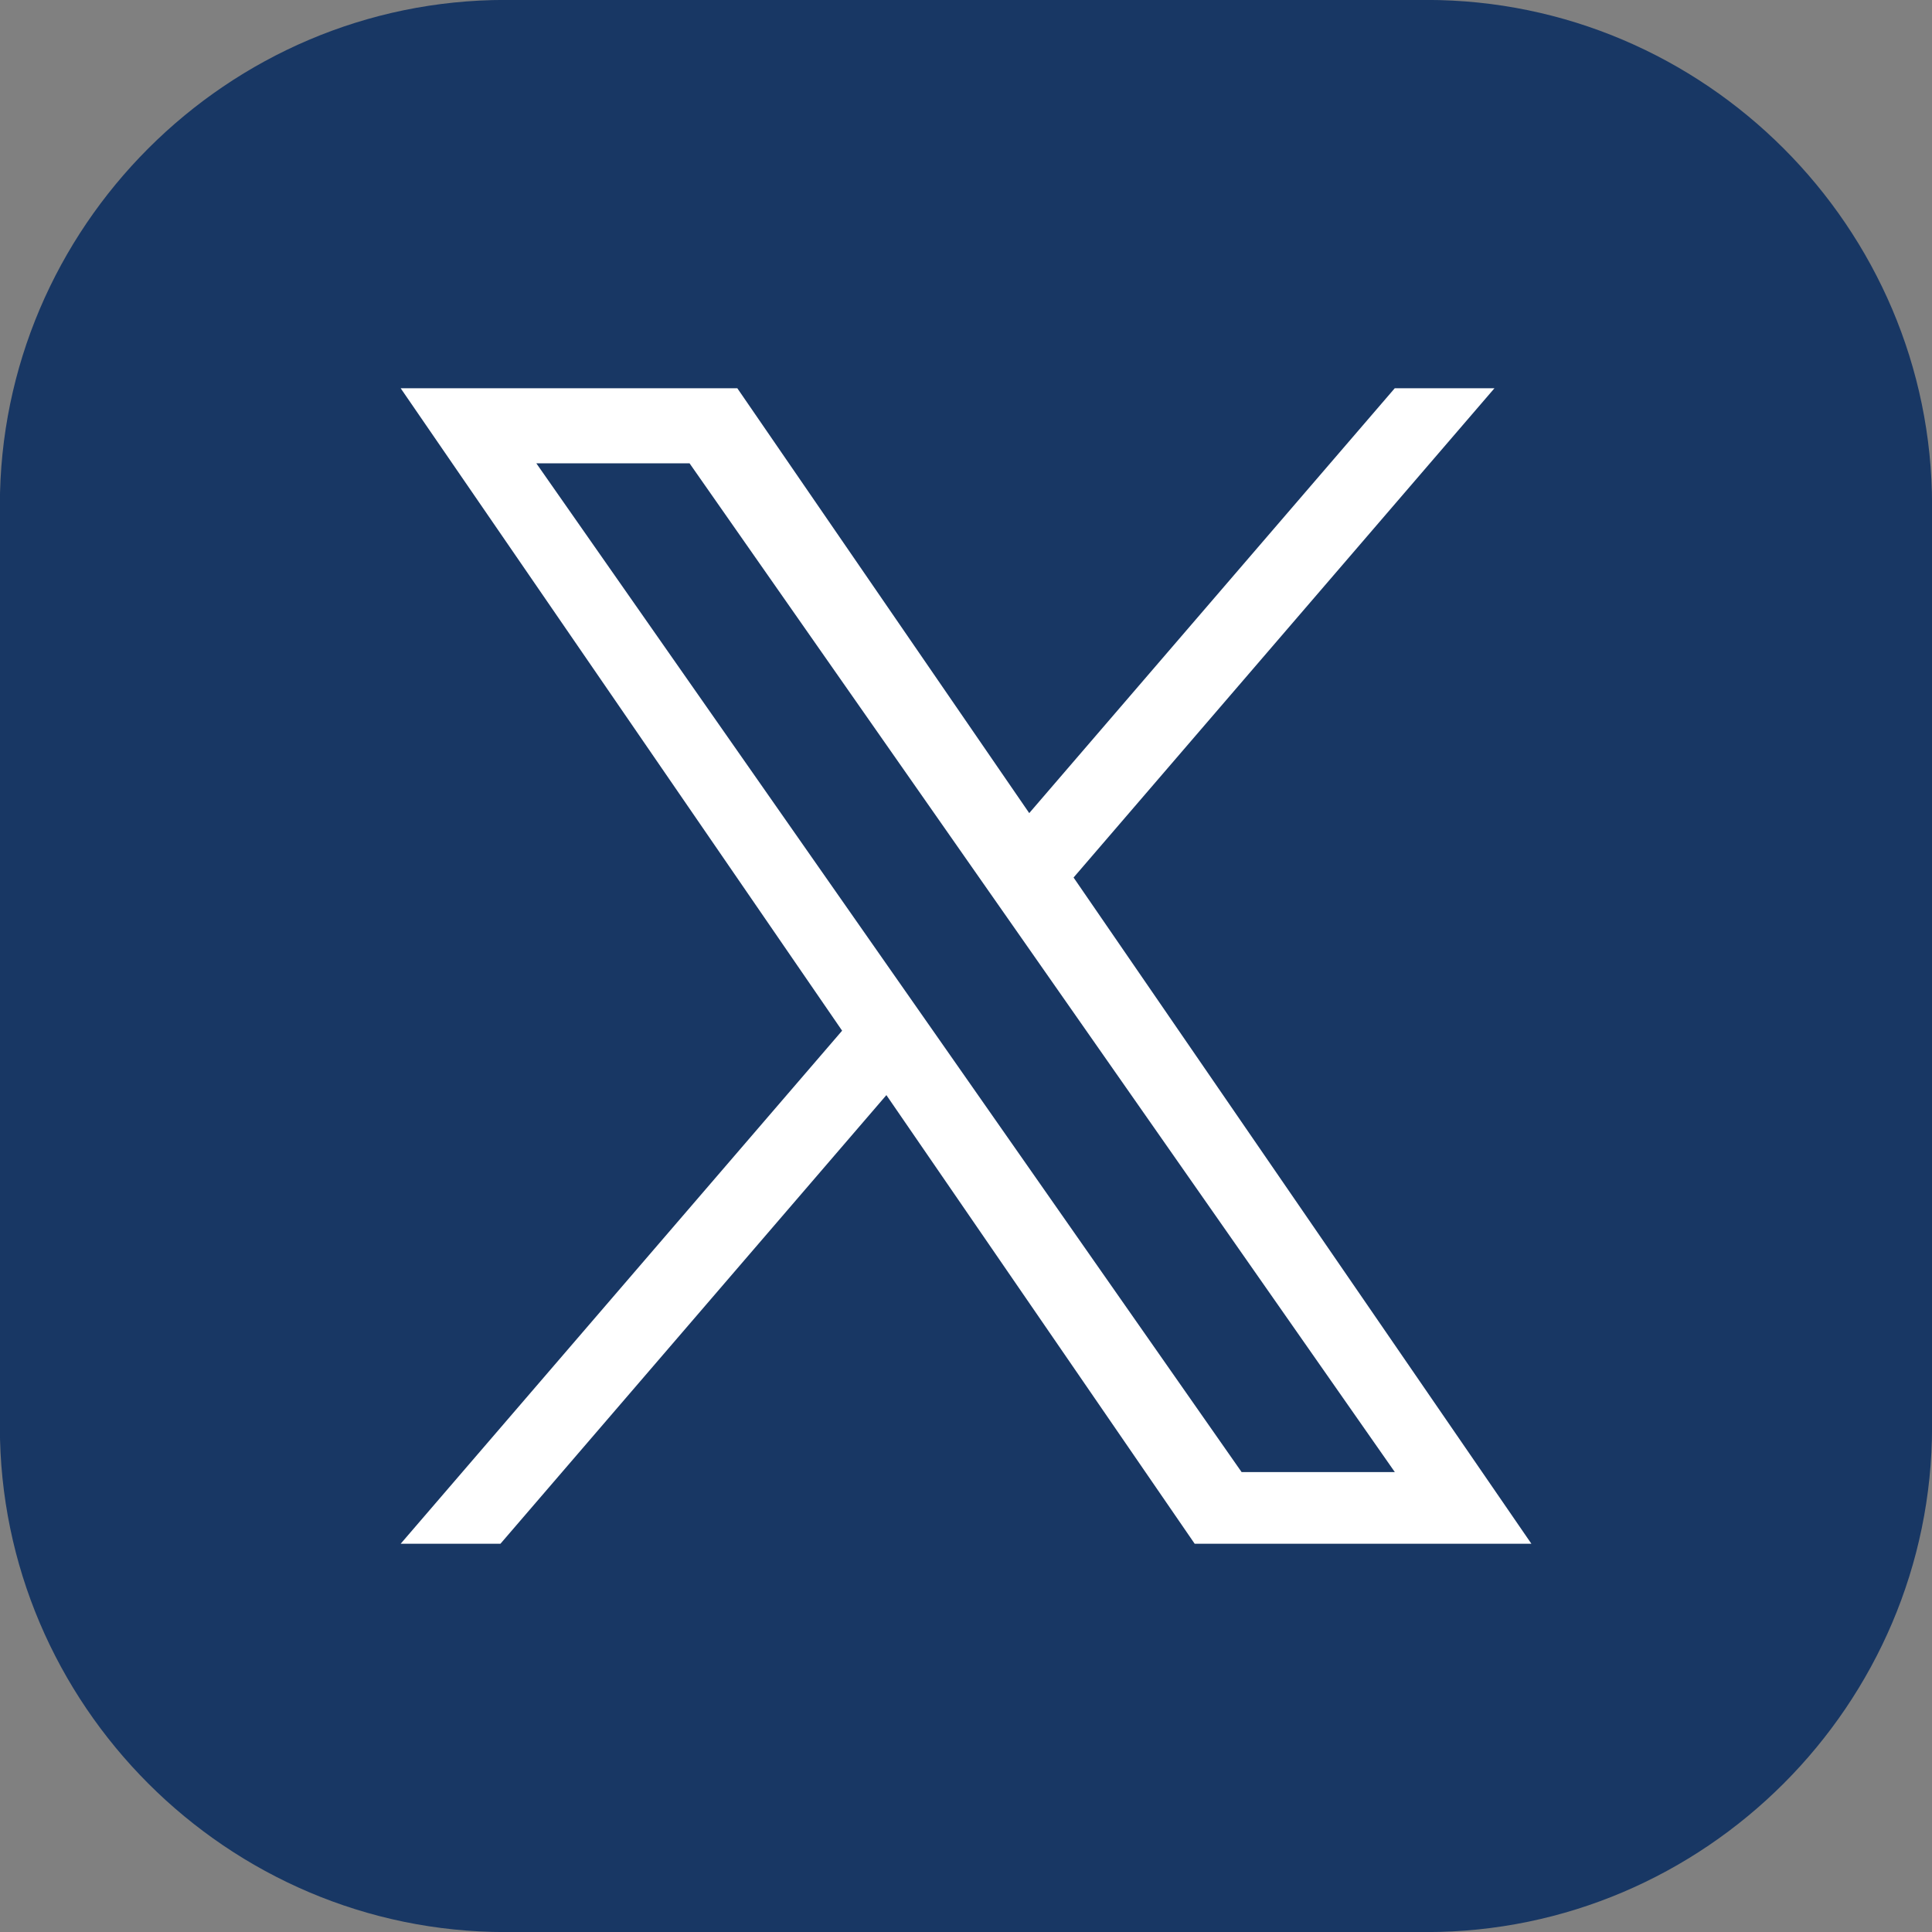
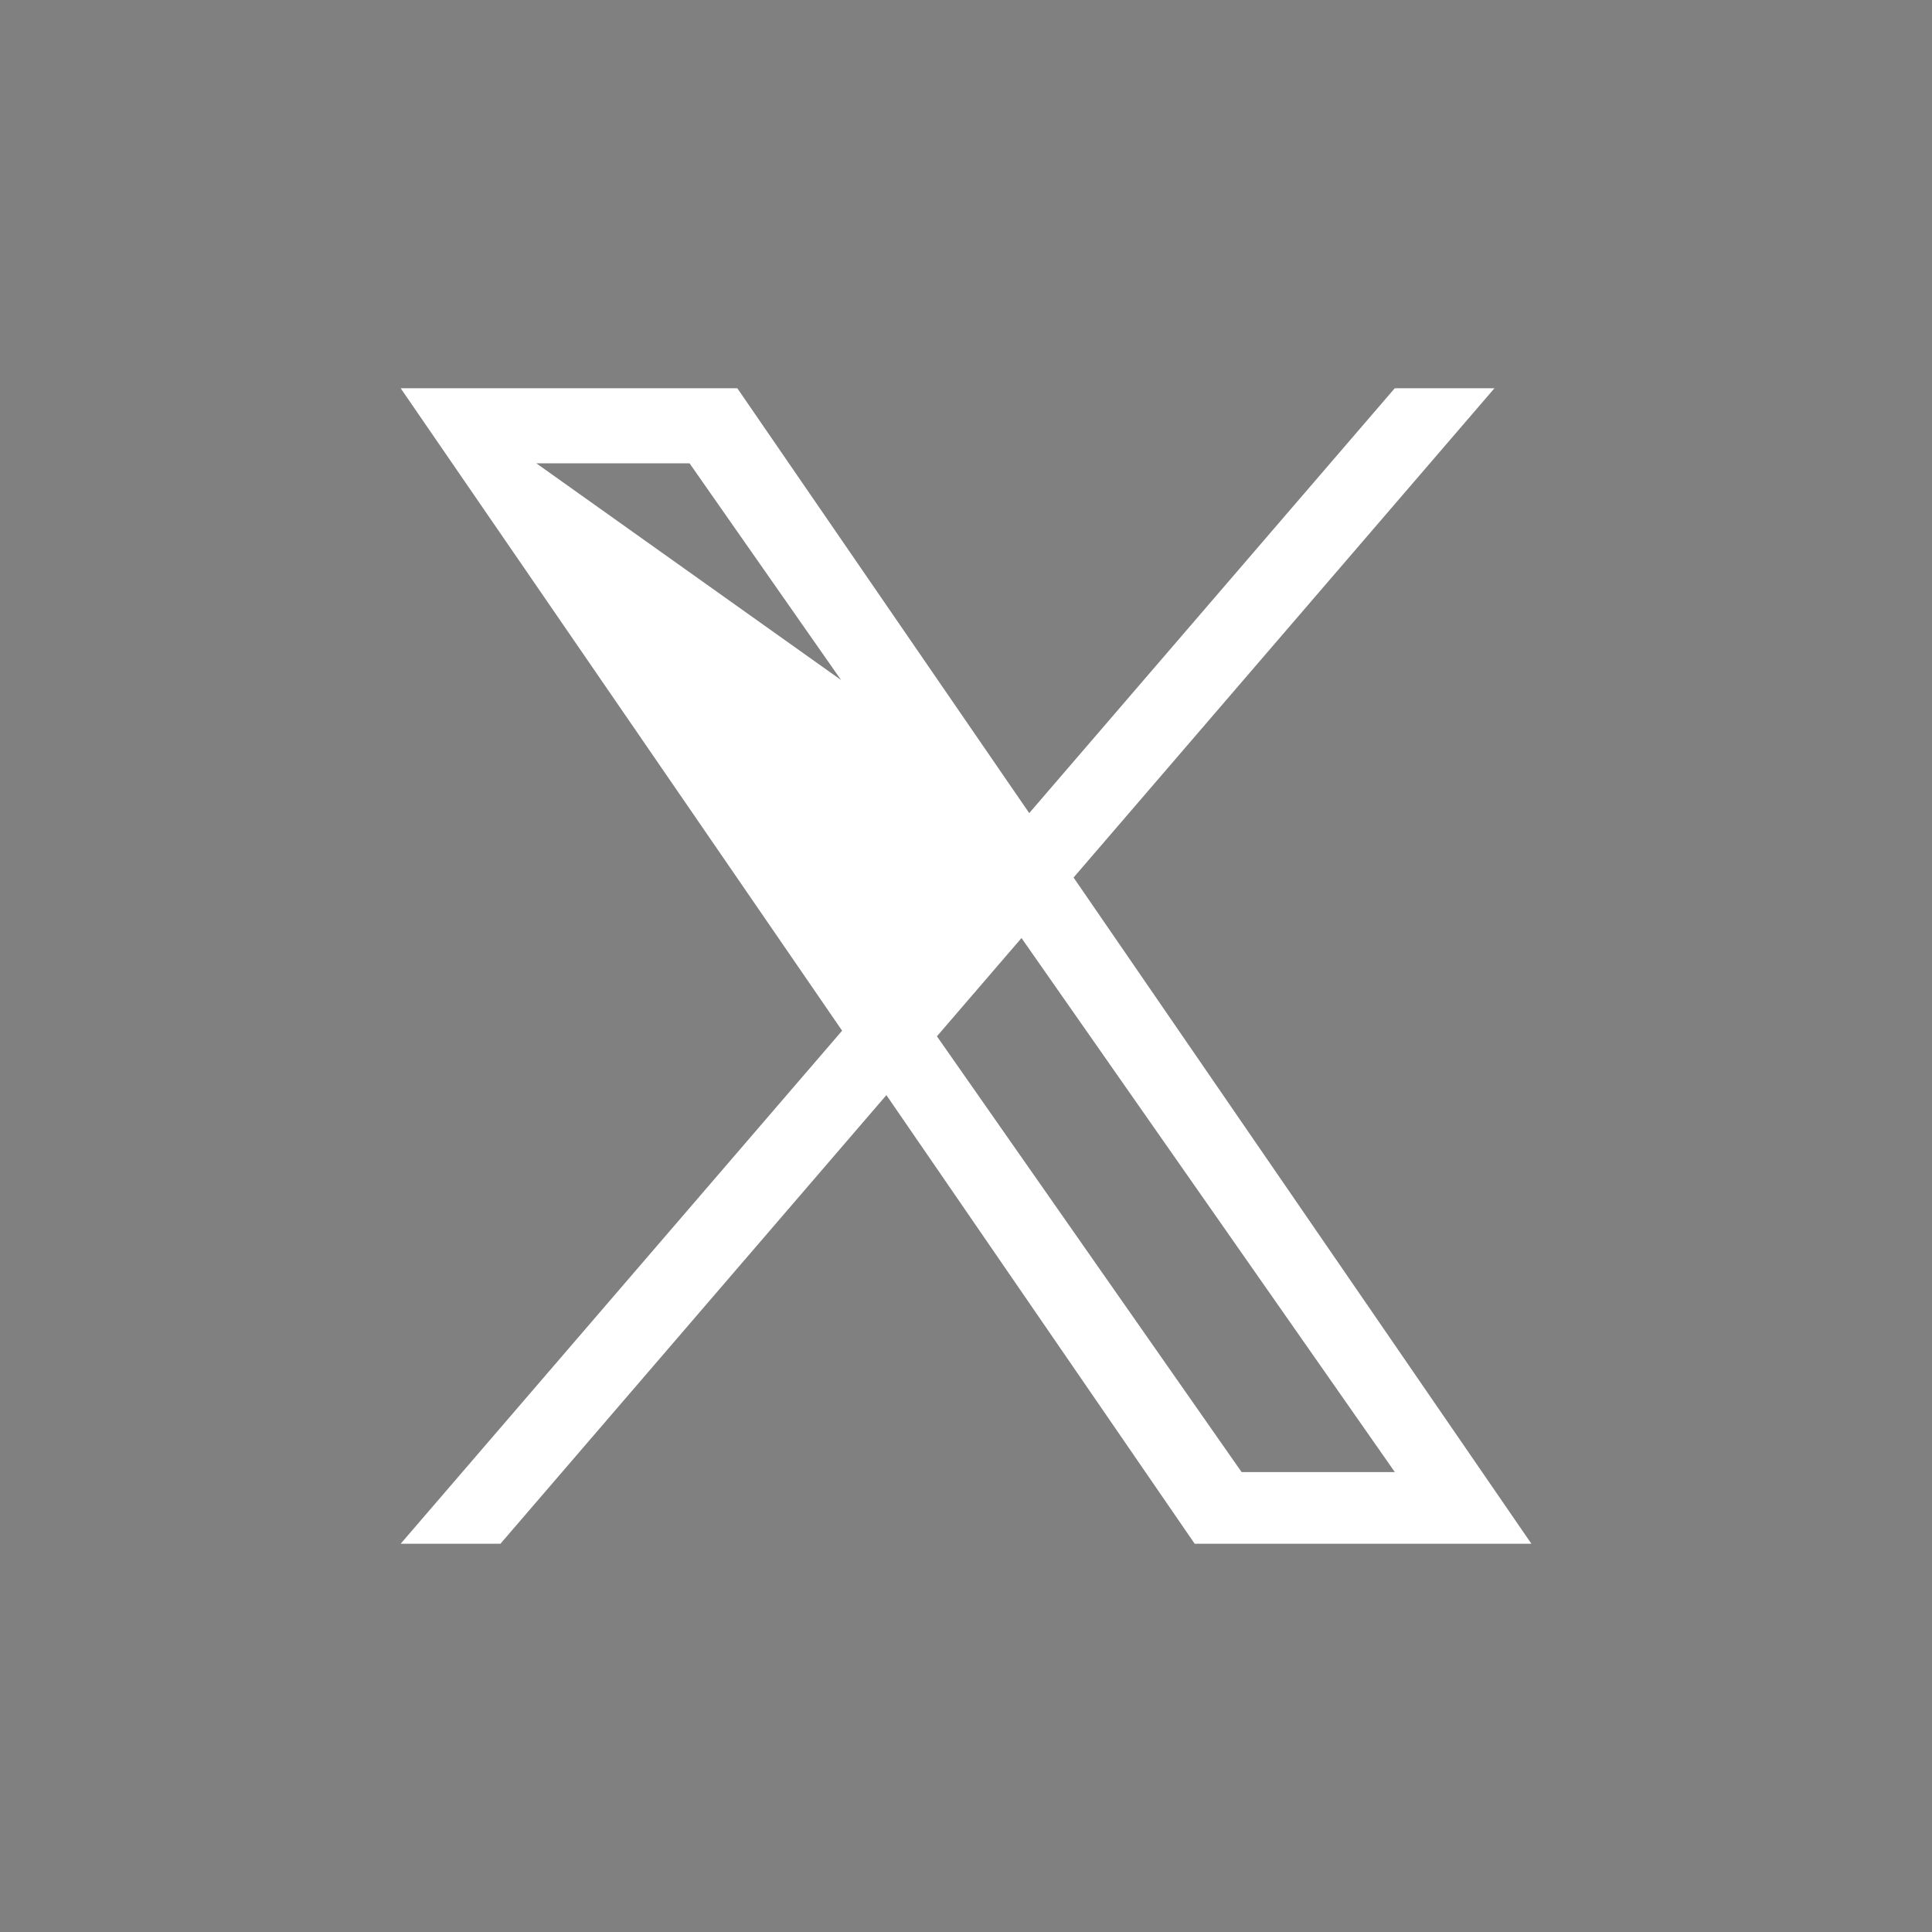
<svg xmlns="http://www.w3.org/2000/svg" version="1.1" id="Vrstva_1" x="0px" y="0px" width="29.24px" height="29.24px" viewBox="0 0 29.24 29.24" style="enable-background:new 0 0 29.24 29.24;" xml:space="preserve">
  <rect x="0" y="0" width="29.24" height="29.24" fill="#808080" stroke="none" />
  <style type="text/css">
	.st0{fill:#183764;}
	.st1{fill:#FFFFFF;}
</style>
  <g>
-     <path class="st0" d="M-0.002,21.592v-13.944c0-4.207,3.442-7.649,7.649-7.649h13.944c4.207,0,7.65,3.442,7.65,7.649v13.944   c0,4.207-3.443,7.649-7.65,7.649H7.647C3.441,29.241-0.002,25.799-0.002,21.592" />
-   </g>
-   <path class="st1" d="M16.248,13.281l6.37-7.405H21.109l-5.532,6.43l-4.418-6.43H6.064l6.681,9.723  l-6.681,7.765h1.51l5.841-6.79l4.666,6.79h5.096l-6.929-10.083H16.248z M14.18,15.684  l-0.677-0.968L8.117,7.012h2.319l4.347,6.217l0.677,0.968l5.65,8.082h-2.319l-4.611-6.595V15.684z" />
+     </g>
+   <path class="st1" d="M16.248,13.281l6.37-7.405H21.109l-5.532,6.43l-4.418-6.43H6.064l6.681,9.723  l-6.681,7.765h1.51l5.841-6.79l4.666,6.79h5.096l-6.929-10.083H16.248z l-0.677-0.968L8.117,7.012h2.319l4.347,6.217l0.677,0.968l5.65,8.082h-2.319l-4.611-6.595V15.684z" />
</svg>